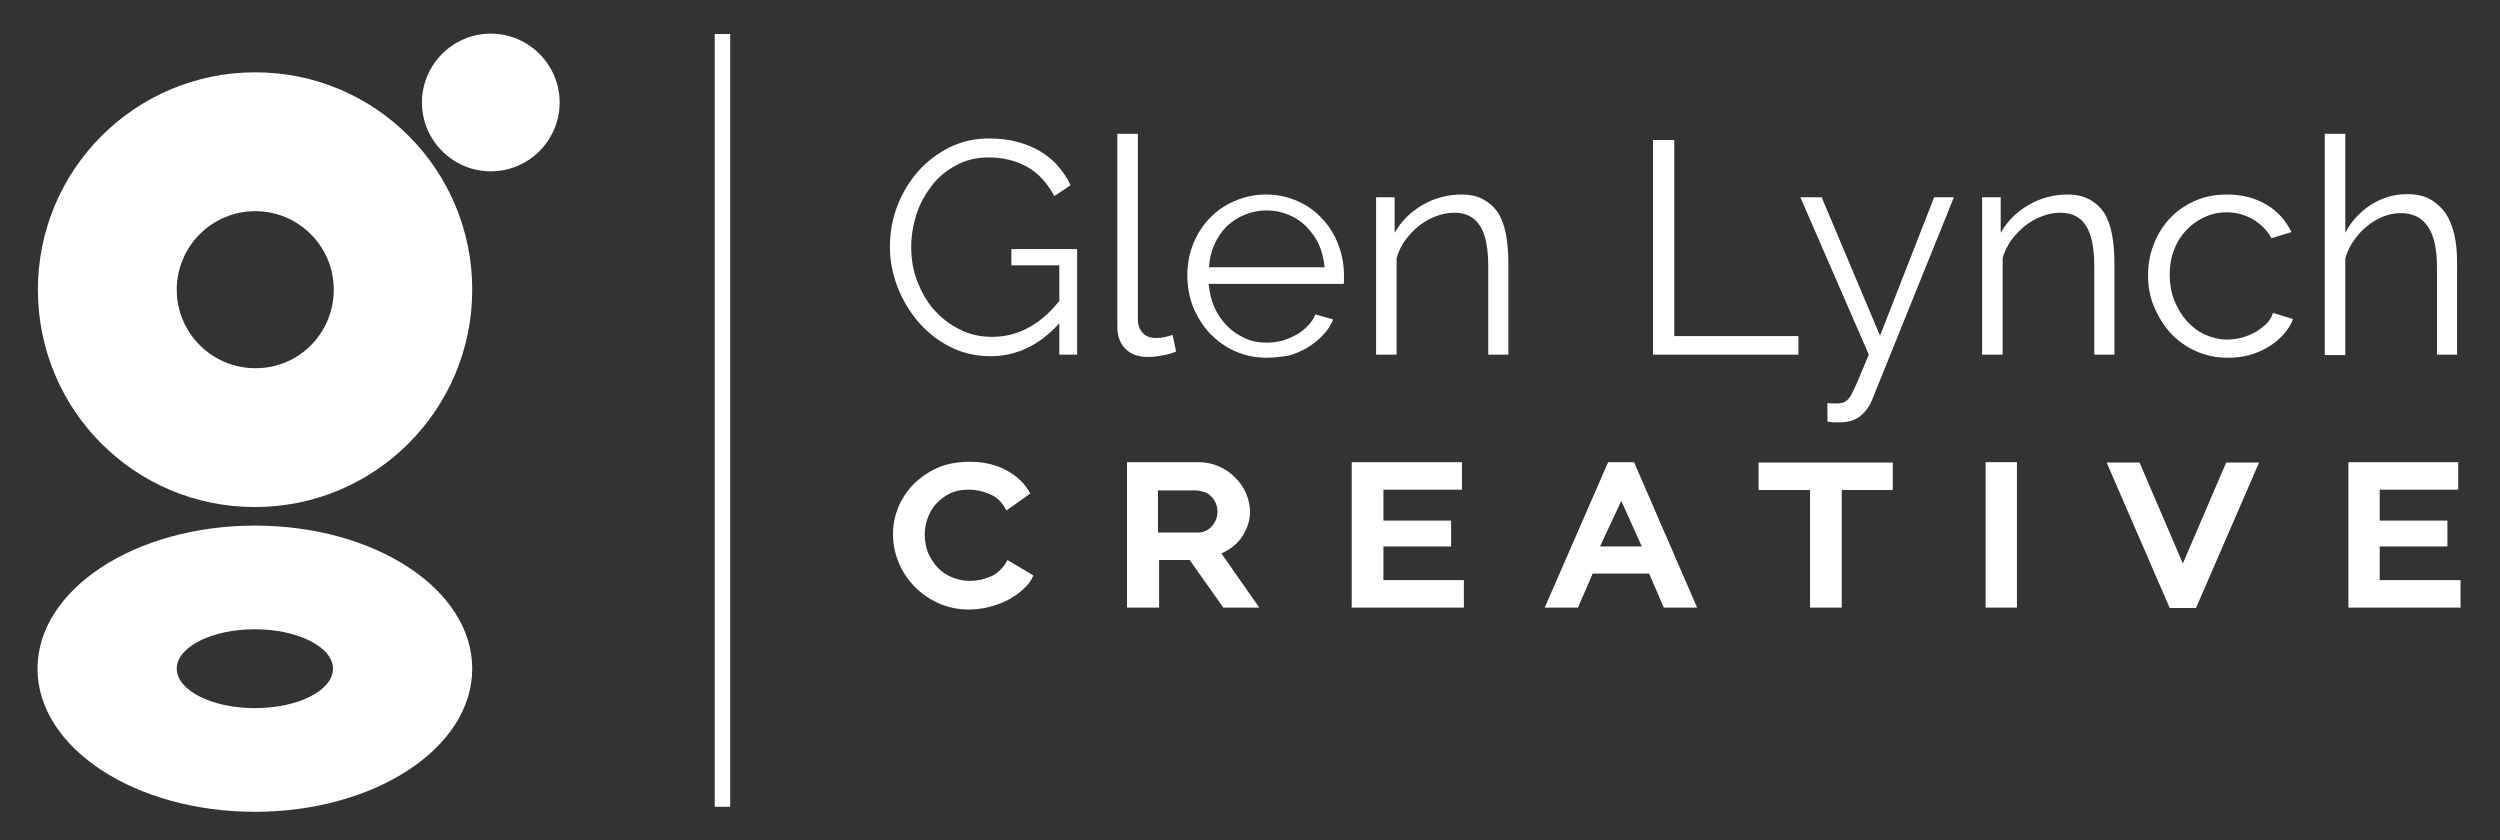
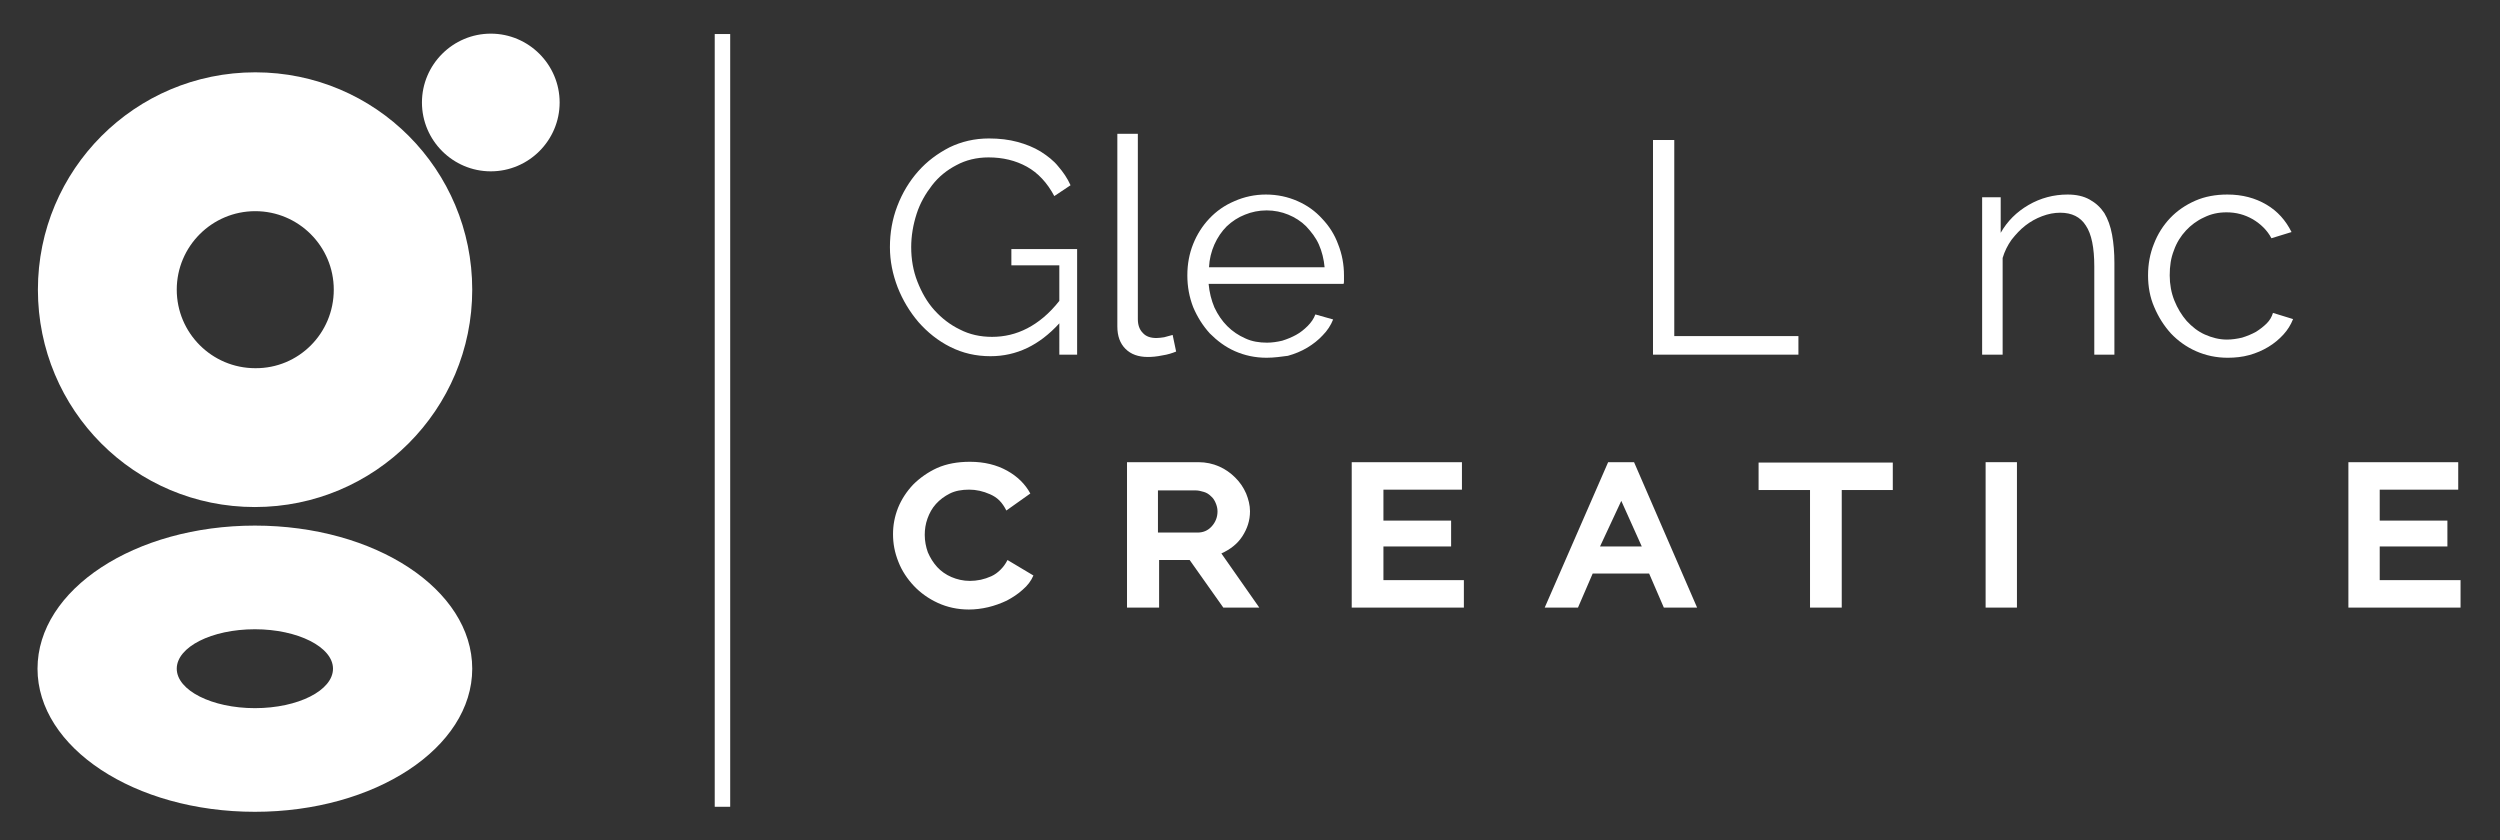
<svg xmlns="http://www.w3.org/2000/svg" version="1.1" id="Layer_1" x="0px" y="0px" viewBox="0 0 646.4 217.3" style="enable-background:new 0 0 646.4 217.3;" xml:space="preserve">
  <rect x="0" y="0" width="646.4" height="217.3" fill="#333333" stroke="none" />
  <style type="text/css">
	.st0{fill:#FFFFFF;}
</style>
  <g>
    <path class="st0" d="M122.1,74.9c0,31-25.1,56.2-56.2,56.2S9.8,106,9.8,74.9c0-31,25.1-56.2,56.2-56.2S122.1,43.9,122.1,74.9z    M86.3,74.9c0-11.2-9.1-20.3-20.3-20.3c-11.2,0-20.3,9.1-20.3,20.3c0,11.2,9.1,20.3,20.3,20.3C77.2,95.3,86.3,86.2,86.3,74.9z" />
    <path class="st0" d="M144.7,26.5c0,9.8-8,17.8-17.8,17.8c-9.8,0-17.8-8-17.8-17.8s8-17.8,17.8-17.8   C136.7,8.7,144.7,16.7,144.7,26.5z" />
    <path class="st0" d="M65.9,135.9c-31,0-56.2,16.5-56.2,37c0,20.4,25.1,37,56.2,37c31,0,56.2-16.5,56.2-37   C122.1,152.4,97,135.9,65.9,135.9z M65.9,183.1c-11.1,0-20.2-4.6-20.2-10.2c0-5.6,9-10.2,20.2-10.2c11.1,0,20.2,4.6,20.2,10.2   C86.1,178.5,77.1,183.1,65.9,183.1z" />
  </g>
  <rect x="184.8" y="8.8" class="st0" width="4" height="199.8" />
  <g>
    <path class="st0" d="M230.9,138.1c0-2.3,0.4-4.5,1.3-6.8c0.9-2.2,2.2-4.2,3.9-6c1.7-1.7,3.8-3.2,6.2-4.3c2.5-1.1,5.3-1.6,8.5-1.6   c3.7,0,6.9,0.8,9.6,2.3c2.7,1.5,4.7,3.5,6,5.9l-6.2,4.4c-0.5-1-1.1-1.9-1.8-2.6s-1.5-1.2-2.4-1.6c-0.9-0.4-1.8-0.7-2.7-0.9   c-0.9-0.2-1.8-0.3-2.7-0.3c-1.9,0-3.6,0.3-5,1c-1.4,0.7-2.6,1.6-3.6,2.7c-1,1.1-1.7,2.4-2.2,3.8c-0.5,1.4-0.7,2.8-0.7,4.2   c0,1.6,0.3,3.1,0.8,4.5c0.6,1.4,1.4,2.7,2.4,3.8c1,1.1,2.3,2,3.7,2.6c1.4,0.6,3,1,4.8,1c0.9,0,1.8-0.1,2.8-0.3   c0.9-0.2,1.8-0.5,2.7-0.9c0.9-0.4,1.7-1,2.4-1.7c0.7-0.7,1.3-1.5,1.8-2.5l6.7,4c-0.6,1.4-1.5,2.6-2.8,3.7c-1.2,1.1-2.6,2-4.1,2.8   c-1.5,0.7-3.1,1.3-4.8,1.7c-1.7,0.4-3.4,0.6-5,0.6c-2.9,0-5.6-0.6-8-1.7c-2.4-1.1-4.5-2.6-6.2-4.4c-1.7-1.8-3.1-3.9-4-6.2   C231.3,142.8,230.9,140.5,230.9,138.1z" />
    <path class="st0" d="M291.4,157.1v-37.6h18.5c1.9,0,3.7,0.4,5.3,1.1c1.6,0.7,3,1.7,4.2,2.9c1.2,1.2,2.1,2.5,2.8,4.1   c0.6,1.5,1,3,1,4.6c0,2.4-0.7,4.5-2,6.5c-1.3,2-3.2,3.4-5.4,4.4l9.8,14h-9.3l-8.7-12.3h-7.9v12.3H291.4z M299.5,137.7h10.1   c1.5,0,2.7-0.5,3.7-1.6c1-1.1,1.5-2.4,1.5-3.9c0-0.8-0.2-1.5-0.5-2.2c-0.3-0.7-0.7-1.3-1.2-1.7c-0.5-0.5-1.1-0.9-1.8-1.1   s-1.4-0.4-2.1-0.4h-9.8V137.7z" />
    <path class="st0" d="M378.5,150v7.1h-29v-37.6H378v7.1h-20.3v8h17.5v6.7h-17.5v8.7H378.5z" />
    <path class="st0" d="M399.4,157.1l16.4-37.6h6.7l16.3,37.6h-8.6l-3.8-8.8h-14.6l-3.8,8.8H399.4z M419.2,129.5l-5.5,11.8h10.8   L419.2,129.5z" />
    <path class="st0" d="M489.4,126.7h-13.2v30.4H468v-30.4h-13.3v-7.1h34.7V126.7z" />
    <path class="st0" d="M513.4,157.1v-37.6h8.1v37.6H513.4z" />
-     <path class="st0" d="M553.2,119.6l11.2,26.1l11.2-26.1h8.5l-16.3,37.6H561l-16.3-37.6H553.2z" />
    <path class="st0" d="M636.2,150v7.1h-29v-37.6h28.4v7.1h-20.3v8h17.5v6.7h-17.5v8.7H636.2z" />
  </g>
  <g>
    <path class="st0" d="M273.9,83.6c-5.2,5.7-11.1,8.5-17.8,8.5c-3.8,0-7.2-0.8-10.4-2.4c-3.2-1.6-5.9-3.8-8.2-6.4   c-2.3-2.7-4.1-5.7-5.4-9c-1.3-3.4-2-6.8-2-10.4c0-3.7,0.6-7.2,1.9-10.6c1.3-3.4,3.1-6.4,5.4-9c2.3-2.6,5-4.6,8.1-6.2   c3.1-1.5,6.5-2.3,10.2-2.3c2.7,0,5.2,0.3,7.4,0.9c2.2,0.6,4.2,1.4,6,2.5c1.7,1.1,3.3,2.3,4.5,3.8c1.3,1.5,2.4,3.1,3.2,4.9l-4.2,2.8   c-1.8-3.4-4.2-6-7.1-7.6c-2.9-1.6-6.2-2.4-9.9-2.4c-3.1,0-5.9,0.7-8.3,2c-2.5,1.3-4.6,3-6.3,5.2c-1.7,2.2-3.1,4.6-4,7.4   c-0.9,2.8-1.4,5.7-1.4,8.6c0,3.1,0.5,6.1,1.6,8.9c1.1,2.8,2.5,5.3,4.4,7.4c1.9,2.1,4.1,3.8,6.6,5c2.5,1.3,5.3,1.9,8.3,1.9   c3.2,0,6.2-0.7,9.1-2.2s5.7-3.8,8.3-7.1v-9.2h-12.4v-4.2h17v27.3h-4.6V83.6z" />
    <path class="st0" d="M288.9,34.6h5.3v47.9c0,1.5,0.4,2.7,1.3,3.6c0.8,0.9,2,1.3,3.5,1.3c0.6,0,1.3-0.1,2-0.2   c0.8-0.2,1.5-0.4,2.2-0.6l0.9,4.3c-1,0.4-2.2,0.8-3.6,1c-1.4,0.3-2.7,0.4-3.7,0.4c-2.5,0-4.4-0.7-5.8-2.1c-1.4-1.4-2.1-3.3-2.1-5.8   V34.6z" />
    <path class="st0" d="M327.5,92.5c-3,0-5.7-0.6-8.2-1.7c-2.5-1.1-4.6-2.7-6.5-4.6c-1.8-2-3.2-4.2-4.3-6.8c-1-2.6-1.5-5.3-1.5-8.2   c0-2.9,0.5-5.6,1.5-8.1c1-2.5,2.4-4.7,4.2-6.6c1.8-1.9,3.9-3.4,6.5-4.5c2.5-1.1,5.2-1.7,8.1-1.7c3,0,5.7,0.6,8.2,1.7   c2.5,1.1,4.6,2.6,6.4,4.6c1.8,1.9,3.2,4.1,4.1,6.6c1,2.5,1.5,5.2,1.5,8c0,0.4,0,0.8,0,1.3c0,0.4,0,0.7-0.1,0.9h-34.9   c0.2,2.2,0.7,4.2,1.5,6.1c0.9,1.9,2,3.5,3.3,4.8c1.4,1.4,2.9,2.4,4.7,3.2c1.7,0.8,3.6,1.1,5.6,1.1c1.3,0,2.6-0.2,3.9-0.5   c1.3-0.4,2.5-0.9,3.6-1.5c1.1-0.6,2.1-1.4,3-2.3c0.9-0.9,1.6-1.9,2-3l4.6,1.3c-0.6,1.5-1.5,2.9-2.7,4.1c-1.1,1.2-2.5,2.3-4,3.2   c-1.5,0.9-3.2,1.6-5,2.1C331.4,92.2,329.5,92.5,327.5,92.5z M342.5,69.2c-0.2-2.2-0.7-4.2-1.5-6s-2-3.3-3.3-4.7   c-1.3-1.3-2.9-2.3-4.6-3s-3.6-1.1-5.6-1.1c-2,0-3.9,0.4-5.6,1.1c-1.8,0.7-3.3,1.7-4.7,3c-1.3,1.3-2.4,2.9-3.2,4.7   c-0.8,1.8-1.3,3.8-1.4,5.9H342.5z" />
-     <path class="st0" d="M390.1,91.7h-5.3V68.9c0-4.8-0.7-8.4-2.2-10.6c-1.4-2.2-3.6-3.3-6.6-3.3c-1.6,0-3.1,0.3-4.7,0.9   c-1.6,0.6-3,1.4-4.3,2.4c-1.3,1-2.5,2.3-3.6,3.7c-1,1.4-1.8,3-2.3,4.7v25h-5.3V51h4.8v9.2c1.7-3,4.1-5.4,7.2-7.2   c3.1-1.8,6.5-2.7,10.1-2.7c2.2,0,4.1,0.4,5.7,1.3s2.8,2,3.8,3.5c0.9,1.5,1.6,3.4,2,5.6c0.4,2.2,0.6,4.6,0.6,7.3V91.7z" />
    <path class="st0" d="M427.4,91.7V36.2h5.5v50.7H465v4.8H427.4z" />
-     <path class="st0" d="M472.5,104.2c0.4,0.1,0.8,0.1,1.2,0.1c0.4,0,0.8,0,1.1,0c0.9,0,1.7-0.1,2.2-0.4c0.5-0.3,1.1-0.8,1.6-1.7   c0.5-0.9,1.1-2.2,1.8-3.8c0.7-1.7,1.6-3.9,2.8-6.7L465.5,51h5.5l15.1,35.8l14-35.8h5.1L484,103.5c-0.6,1.5-1.5,2.8-2.9,4   c-1.3,1.1-3.1,1.7-5.4,1.7c-0.5,0-1,0-1.5,0c-0.5,0-1-0.1-1.7-0.2V104.2z" />
    <path class="st0" d="M546.8,91.7h-5.3V68.9c0-4.8-0.7-8.4-2.2-10.6c-1.4-2.2-3.6-3.3-6.6-3.3c-1.6,0-3.1,0.3-4.7,0.9   c-1.6,0.6-3,1.4-4.3,2.4c-1.3,1-2.5,2.3-3.6,3.7c-1,1.4-1.8,3-2.3,4.7v25h-5.3V51h4.8v9.2c1.7-3,4.1-5.4,7.2-7.2   c3.1-1.8,6.5-2.7,10.1-2.7c2.2,0,4.1,0.4,5.7,1.3s2.8,2,3.8,3.5c0.9,1.5,1.6,3.4,2,5.6c0.4,2.2,0.6,4.6,0.6,7.3V91.7z" />
    <path class="st0" d="M555.4,71.2c0-2.9,0.5-5.6,1.5-8.1c1-2.6,2.4-4.8,4.2-6.7s4-3.4,6.5-4.5s5.3-1.6,8.3-1.6   c3.9,0,7.2,0.9,10.1,2.6c2.9,1.7,5,4.1,6.5,7.1l-5.2,1.6c-1.1-2.1-2.8-3.7-4.8-4.9c-2.1-1.2-4.3-1.8-6.8-1.8c-2.1,0-4,0.4-5.8,1.3   c-1.8,0.8-3.4,2-4.7,3.4c-1.3,1.4-2.4,3.1-3.1,5.1c-0.8,2-1.1,4.1-1.1,6.5c0,2.3,0.4,4.5,1.2,6.5c0.8,2,1.9,3.8,3.2,5.3   c1.4,1.5,2.9,2.7,4.7,3.5s3.7,1.3,5.7,1.3c1.3,0,2.6-0.2,3.9-0.5c1.3-0.4,2.5-0.9,3.6-1.5c1.1-0.7,2-1.4,2.8-2.2   c0.8-0.8,1.3-1.7,1.6-2.7l5.2,1.6c-0.6,1.5-1.4,2.8-2.5,4c-1.1,1.2-2.4,2.3-3.9,3.2c-1.5,0.9-3.1,1.6-4.9,2.1s-3.7,0.7-5.6,0.7   c-3,0-5.7-0.6-8.2-1.7s-4.7-2.7-6.5-4.6c-1.8-2-3.2-4.2-4.3-6.8C555.9,76.9,555.4,74.1,555.4,71.2z" />
-     <path class="st0" d="M635.4,91.7h-5.3V68.9c0-4.6-0.8-8.1-2.4-10.4c-1.6-2.3-3.9-3.4-7-3.4c-1.5,0-3,0.3-4.5,0.9   c-1.5,0.6-2.9,1.4-4.2,2.5c-1.3,1-2.4,2.3-3.4,3.7c-1,1.4-1.7,2.9-2.2,4.6v25h-5.3V34.6h5.3v25.6c1.6-3.1,3.9-5.5,6.7-7.3   c2.9-1.8,6-2.7,9.3-2.7c2.3,0,4.3,0.4,5.9,1.3s2.9,2.1,4,3.6c1,1.5,1.8,3.4,2.3,5.6c0.5,2.2,0.7,4.5,0.7,7.2V91.7z" />
  </g>
</svg>